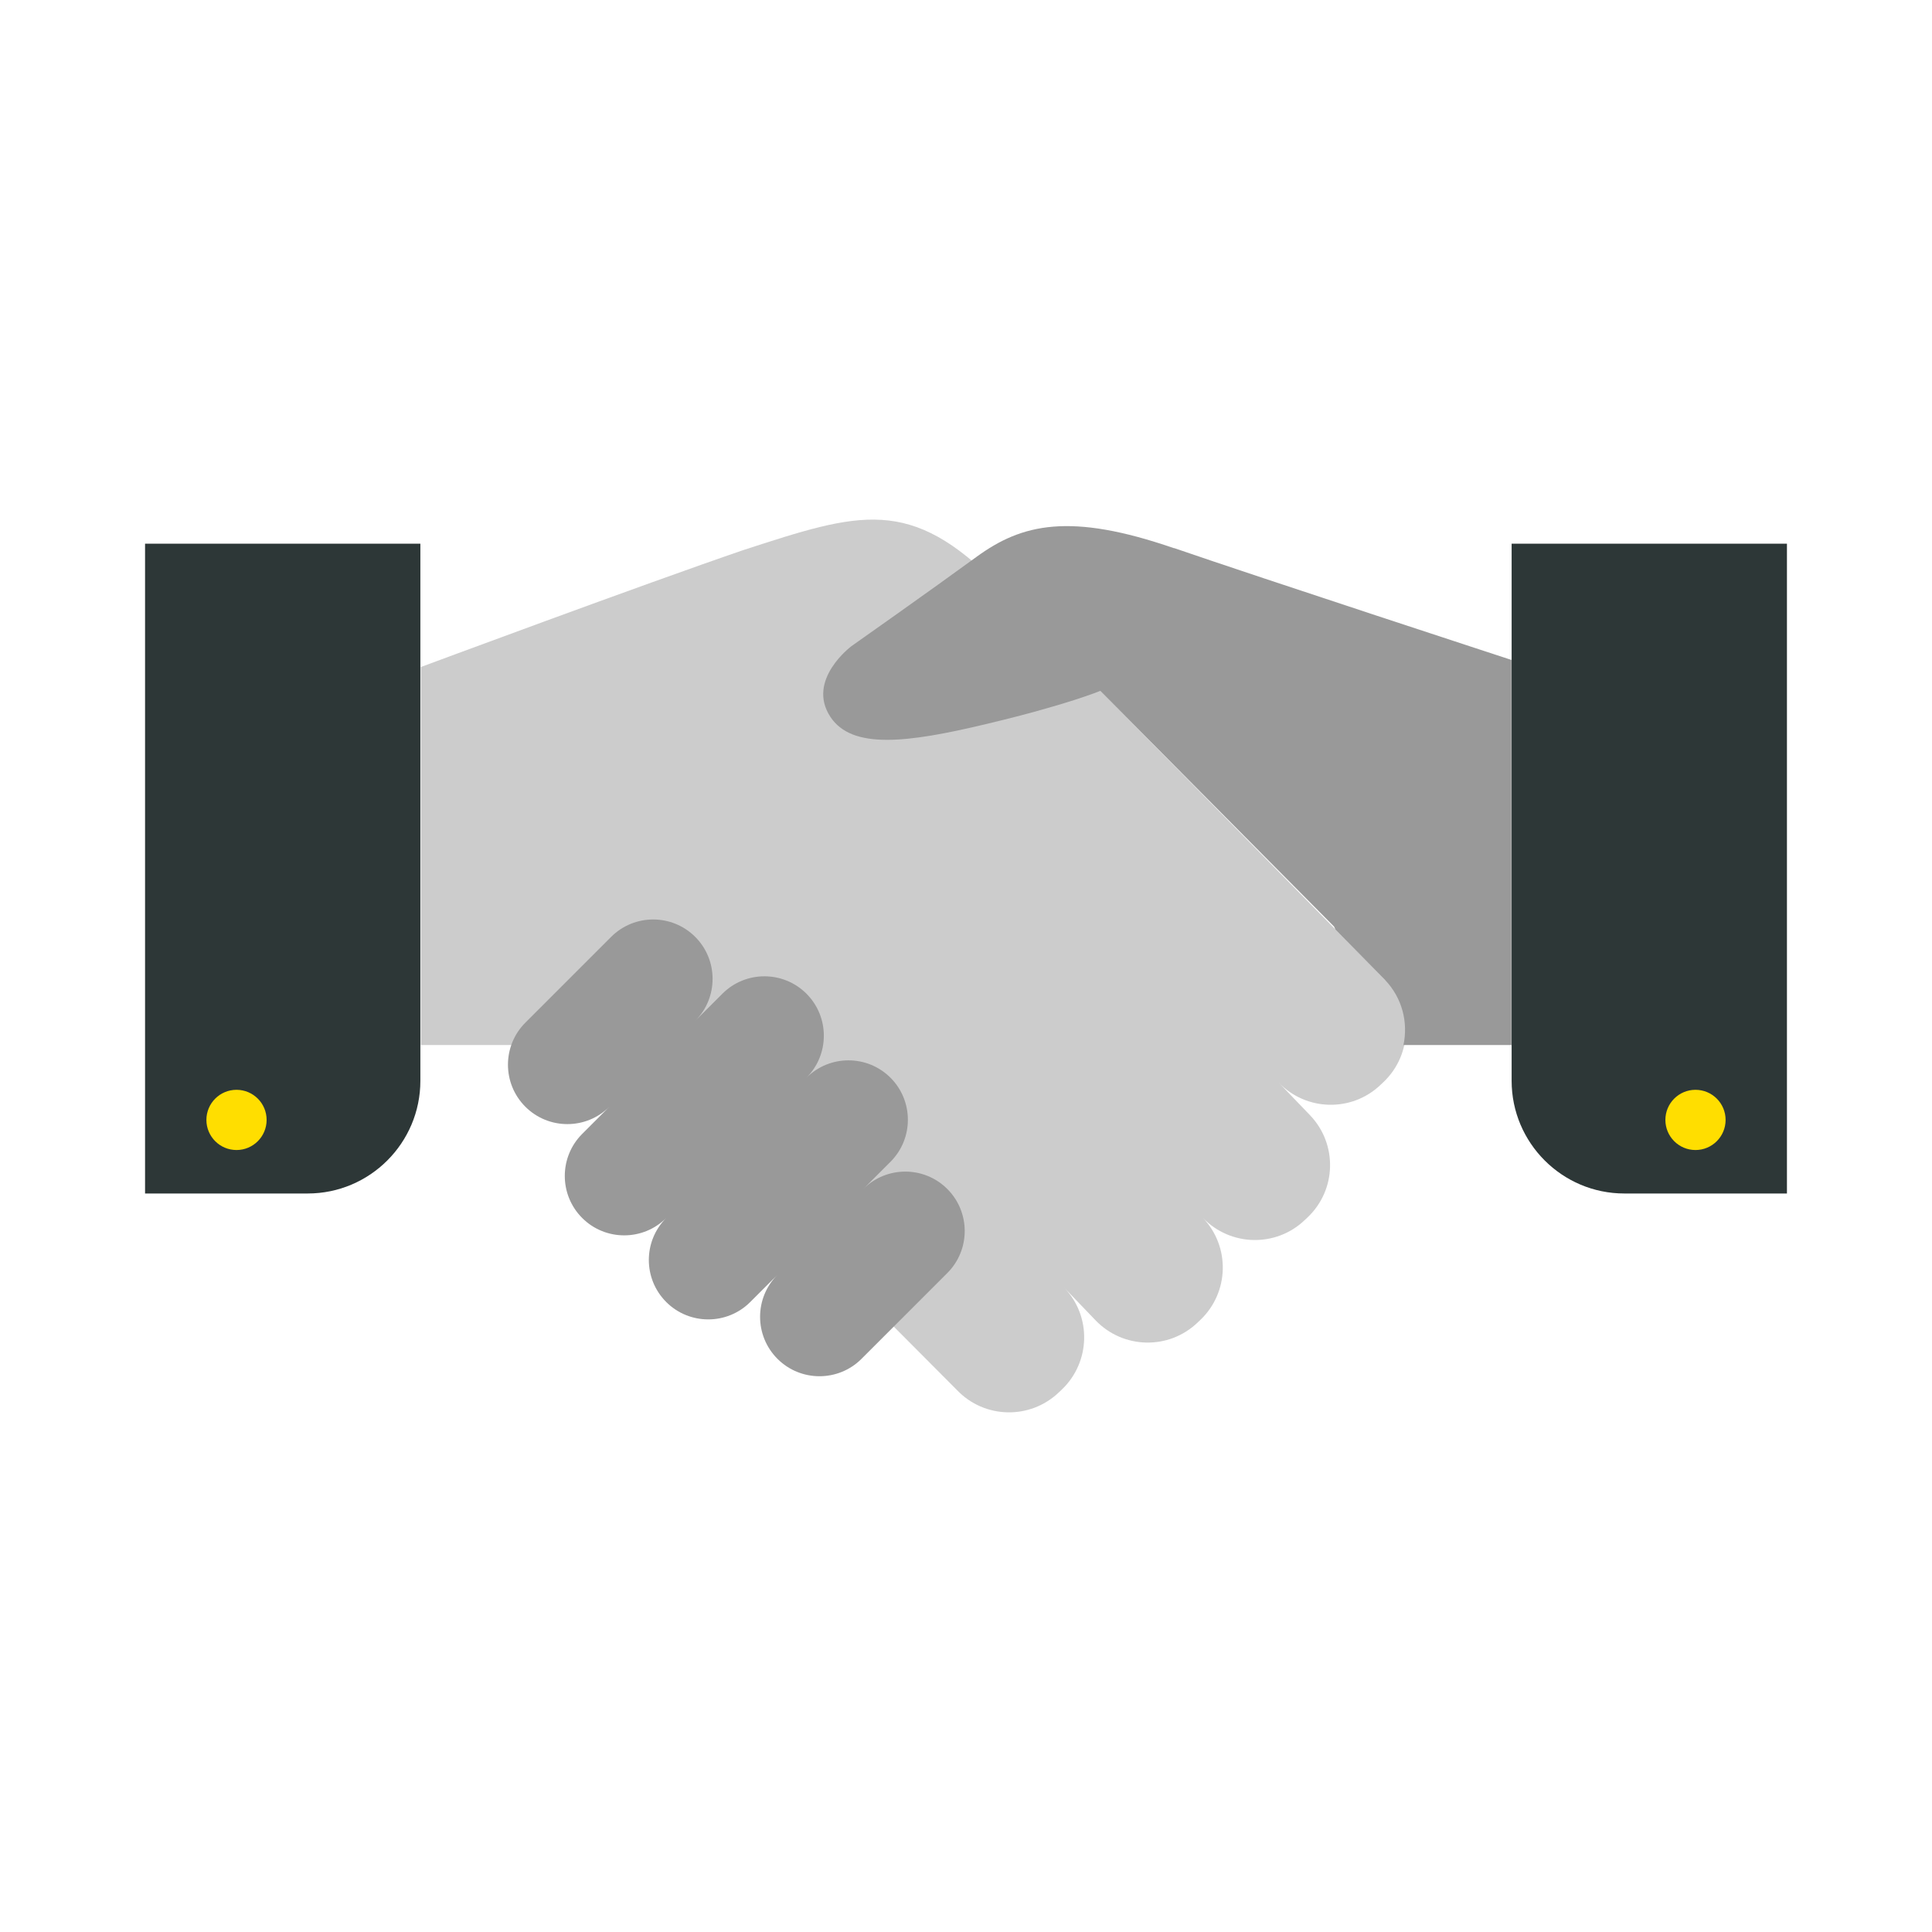
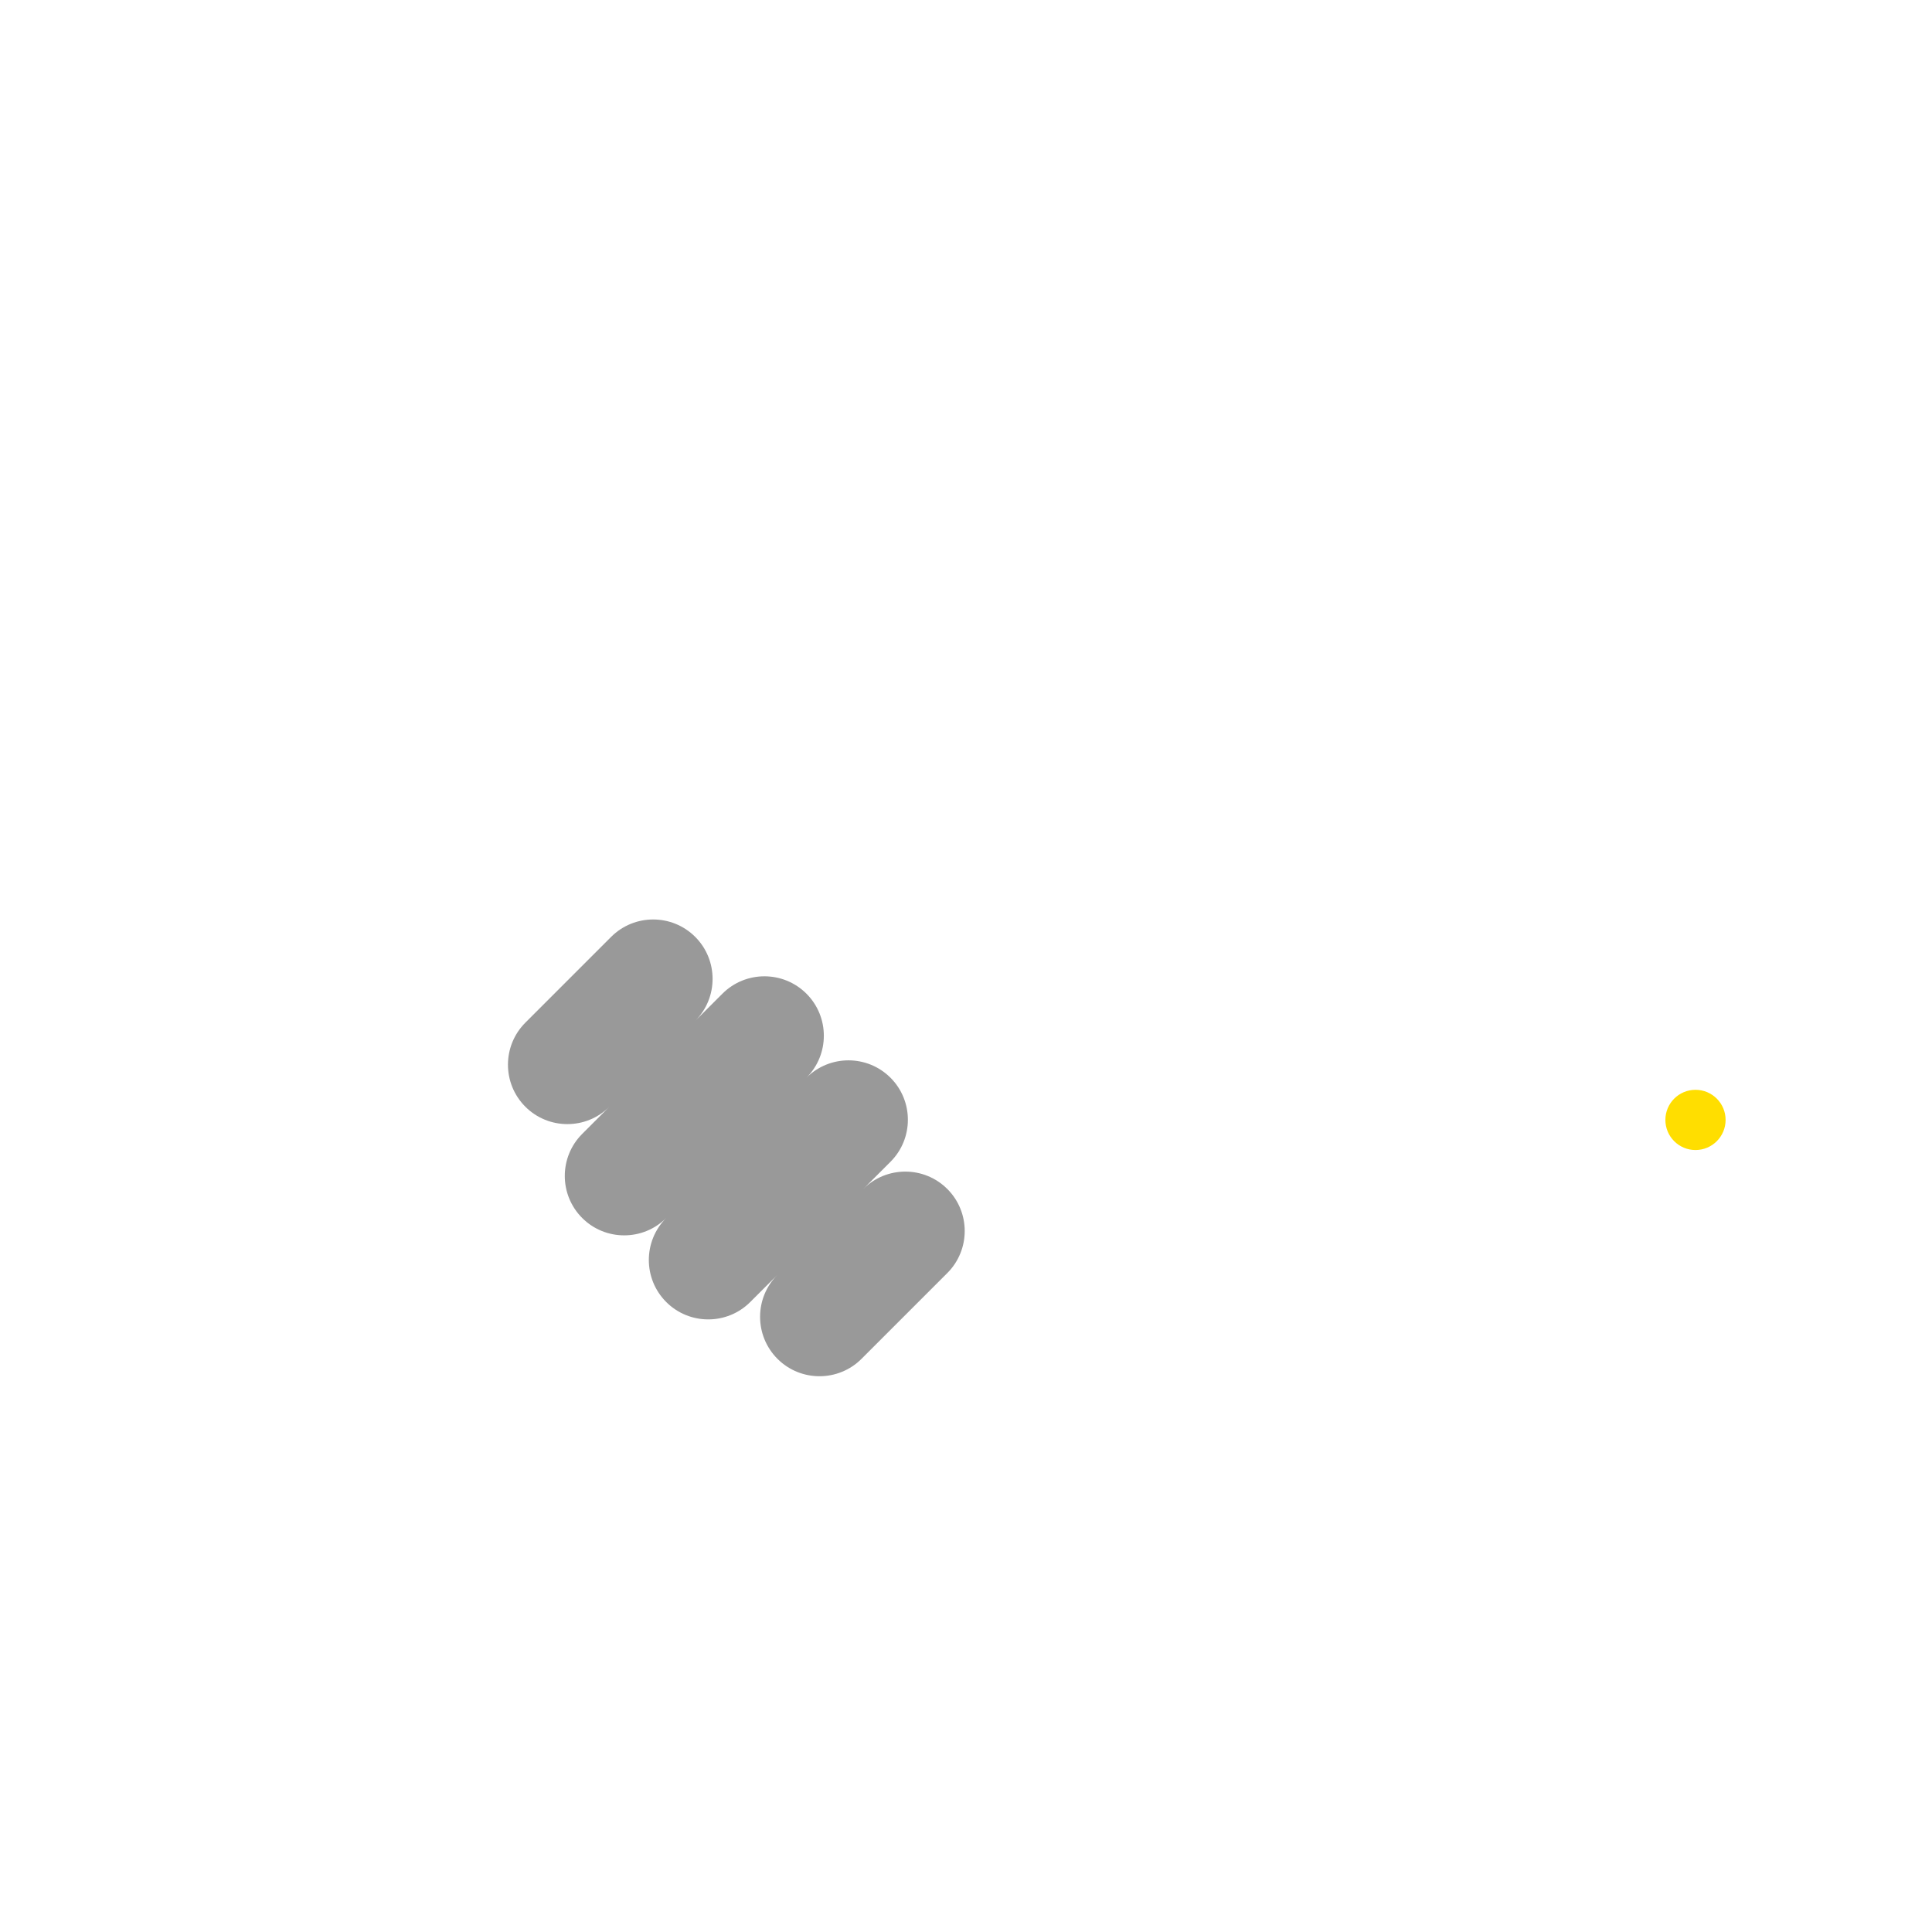
<svg xmlns="http://www.w3.org/2000/svg" width="120" height="120" viewBox="0 0 120 120" fill="none">
-   <path d="M86.04 60.87L68.35 42.91L62.05 36.41C56.55 30.76 53.39 31.82 46.16 34.17C40.07 36.25 26.14 41.43 26.14 41.43V64.91H38.1L59.44 86.34C61.15 88.13 63.98 88.19 65.77 86.48L65.96 86.3C67.74 84.59 67.81 81.76 66.1 79.98L68.05 82.01C69.76 83.79 72.59 83.86 74.38 82.15L74.57 81.97C76.35 80.26 76.42 77.43 74.71 75.64C76.42 77.42 79.25 77.49 81.04 75.78L81.23 75.6C83.02 73.89 83.08 71.06 81.37 69.27L79.42 67.24C81.13 69.02 83.96 69.09 85.75 67.38L85.94 67.2C87.73 65.49 87.79 62.66 86.08 60.87H86.04Z" fill="#CCCCCC" />
  <path d="M53.62 73.85C55.06 72.41 57.4 72.41 58.84 73.85C60.28 75.29 60.28 77.63 58.84 79.07L53.51 84.4C52.07 85.84 49.73 85.84 48.29 84.4C46.85 82.96 46.85 80.62 48.29 79.18L46.6 80.87C45.16 82.31 42.82 82.31 41.38 80.87C39.94 79.43 39.94 77.09 41.38 75.65C39.94 77.09 37.6 77.09 36.16 75.65C34.72 74.21 34.72 71.87 36.16 70.43L37.85 68.74C36.41 70.18 34.07 70.18 32.63 68.74C31.19 67.3 31.19 64.96 32.63 63.52L37.96 58.19C39.4 56.75 41.74 56.75 43.18 58.19C44.62 59.63 44.62 61.97 43.18 63.41L44.87 61.72C46.31 60.28 48.65 60.28 50.09 61.72C51.53 63.16 51.53 65.5 50.09 66.94C51.53 65.5 53.87 65.5 55.31 66.94C56.75 68.38 56.75 70.72 55.31 72.16L53.62 73.85Z" fill="#999999" />
-   <path d="M110.99 74.13H100.89C97.03 74.13 93.89 70.99 93.89 67.13V33.77H110.99V74.13Z" fill="#2D3737" />
  <path d="M105.31 71.43C106.343 71.43 107.18 70.593 107.18 69.56C107.18 68.527 106.343 67.69 105.31 67.69C104.277 67.69 103.44 68.527 103.44 69.56C103.44 70.593 104.277 71.43 105.31 71.43Z" fill="#FFDE00" />
-   <path d="M9.01 33.77H26.11V67.13C26.11 70.99 22.97 74.13 19.11 74.13H9.01V33.77Z" fill="#2D3737" />
-   <path d="M14.69 71.43C15.723 71.43 16.56 70.593 16.56 69.56C16.56 68.527 15.723 67.69 14.69 67.69C13.657 67.69 12.82 68.527 12.82 69.56C12.82 70.593 13.657 71.43 14.69 71.43Z" fill="#FFDE00" />
-   <path d="M72.92 34.05C66.46 31.82 63.47 32.53 60.65 34.59C57.83 36.65 52.89 40.13 52.89 40.13C52.89 40.13 50.06 42.23 51.58 44.53C52.92 46.55 56.3 46.16 61.3 44.96C66.3 43.77 68.34 42.91 68.34 42.91L82.86 57.55L82.95 57.74L86.03 60.87C87.1 61.99 87.47 63.51 87.17 64.91H93.88V40.99C93.88 40.99 78.44 35.94 72.92 34.04V34.05Z" fill="#999999" />
</svg>